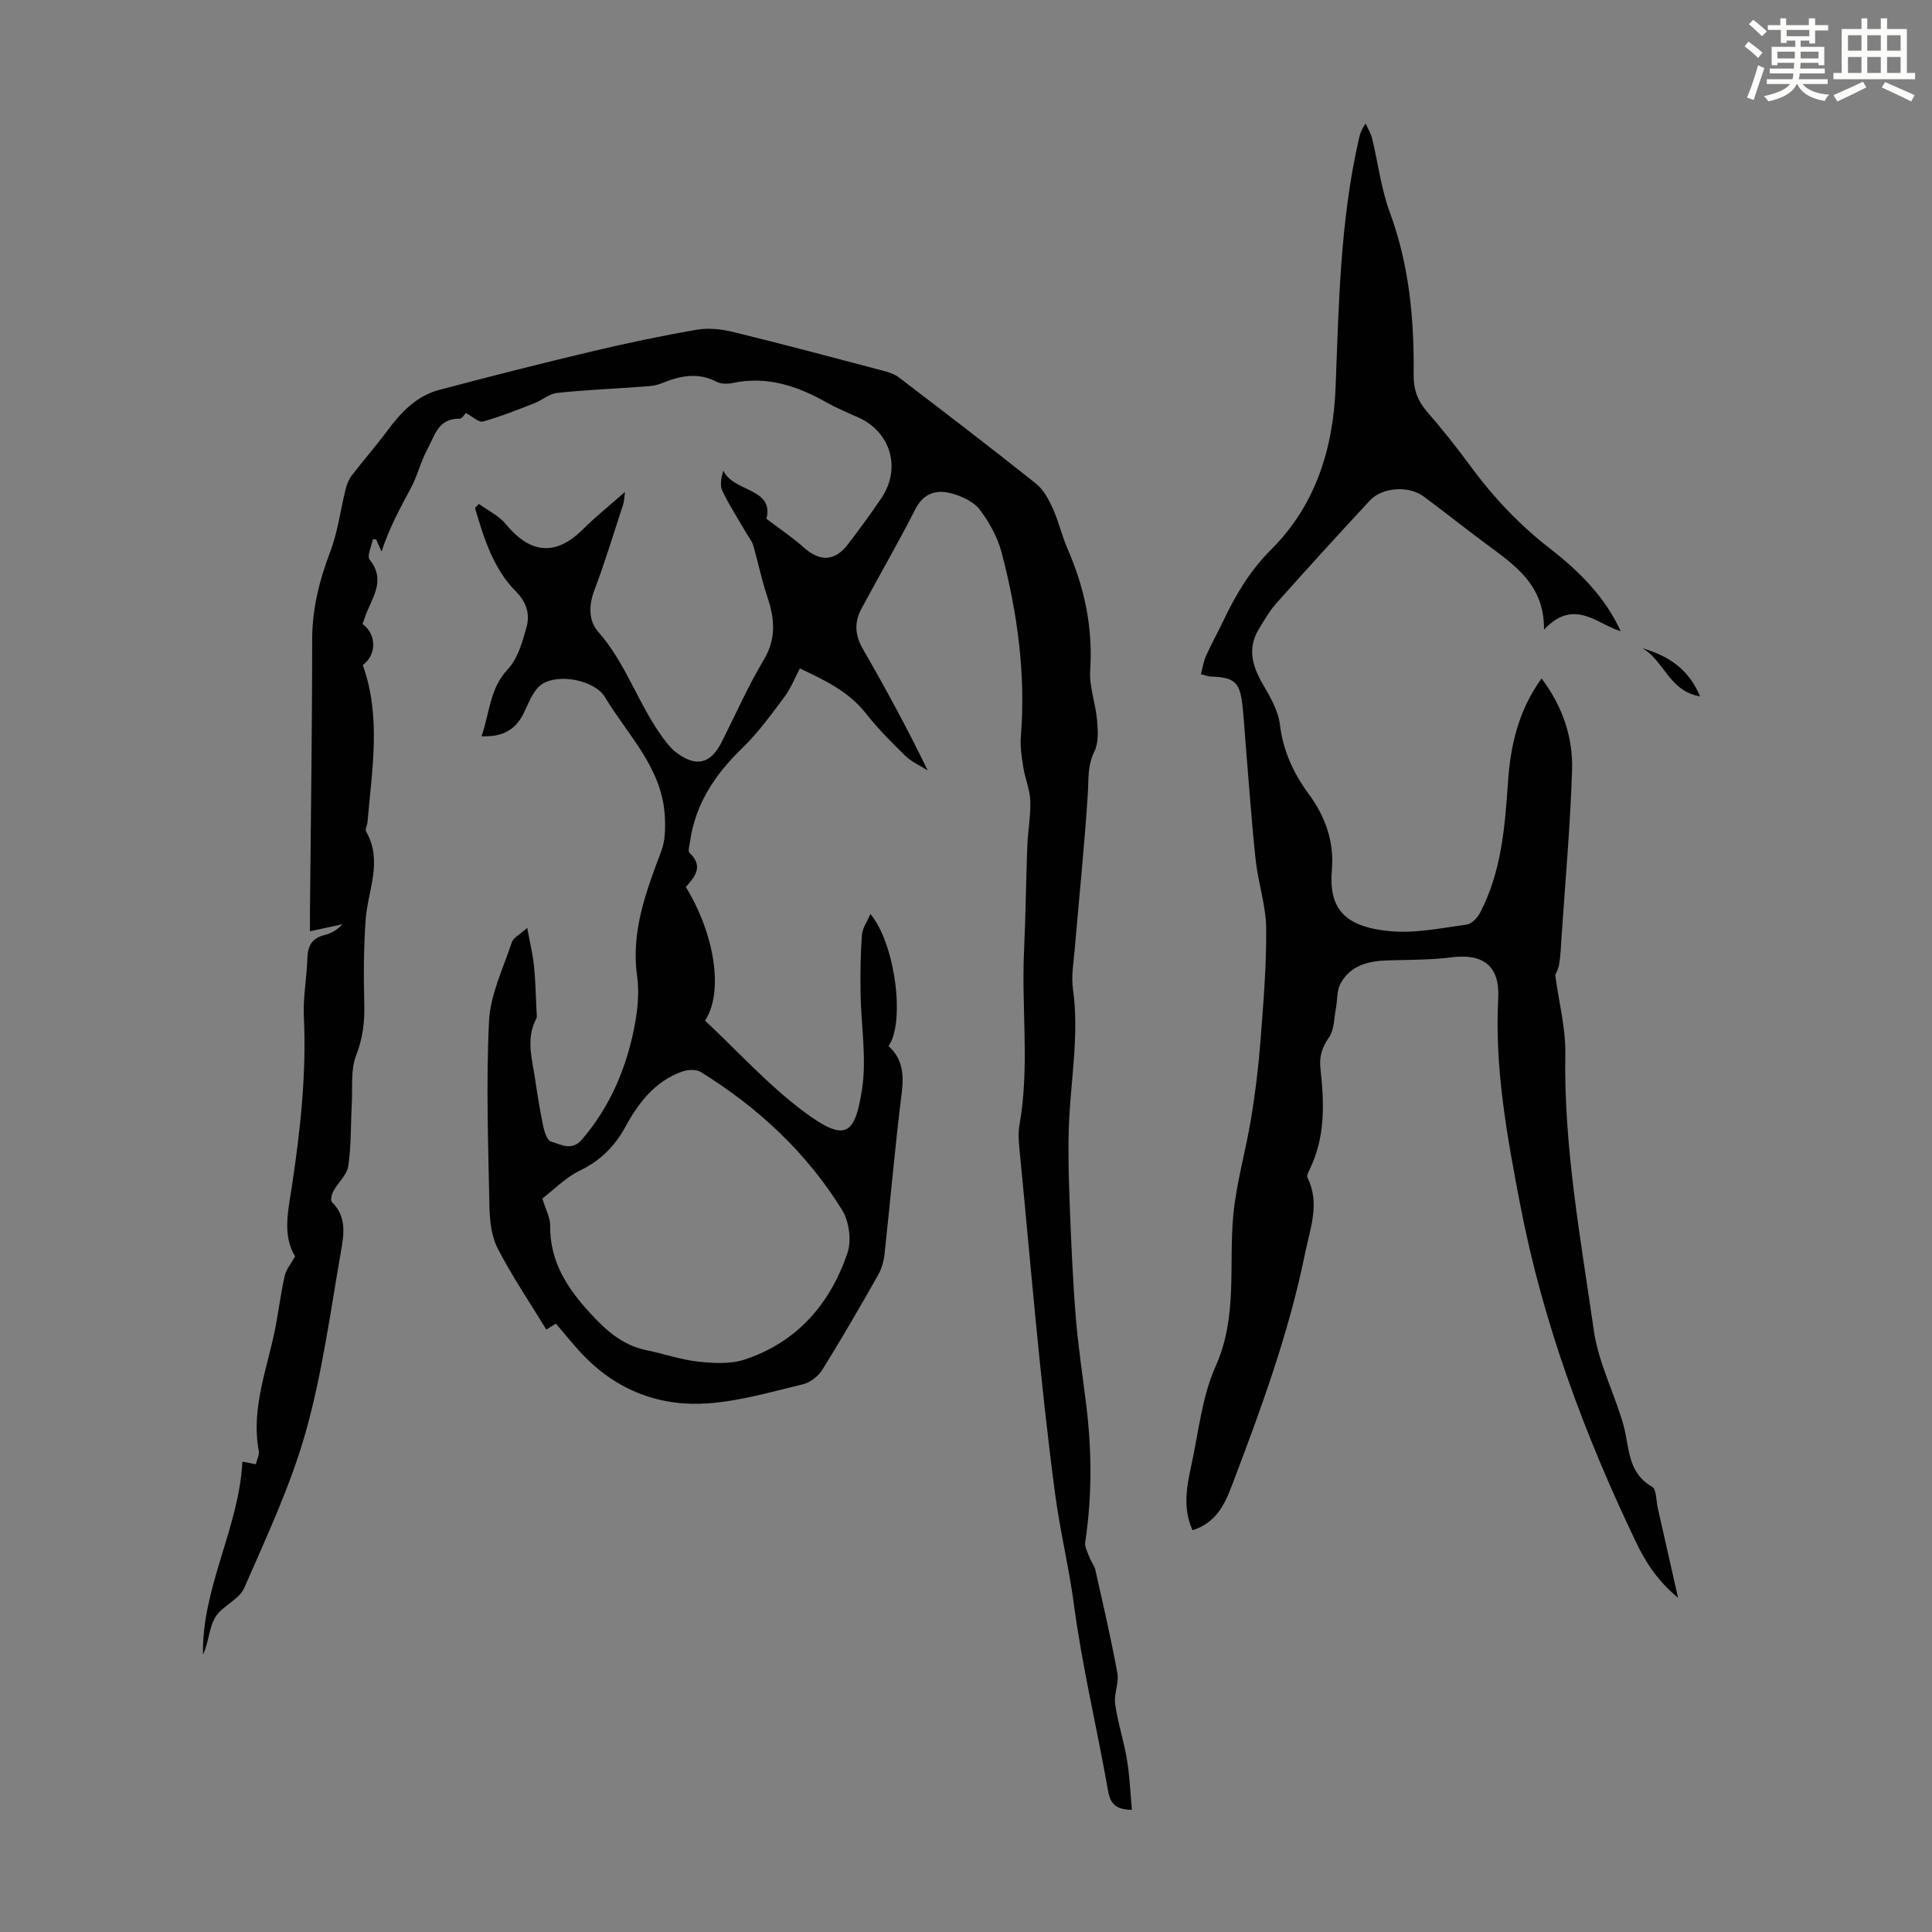
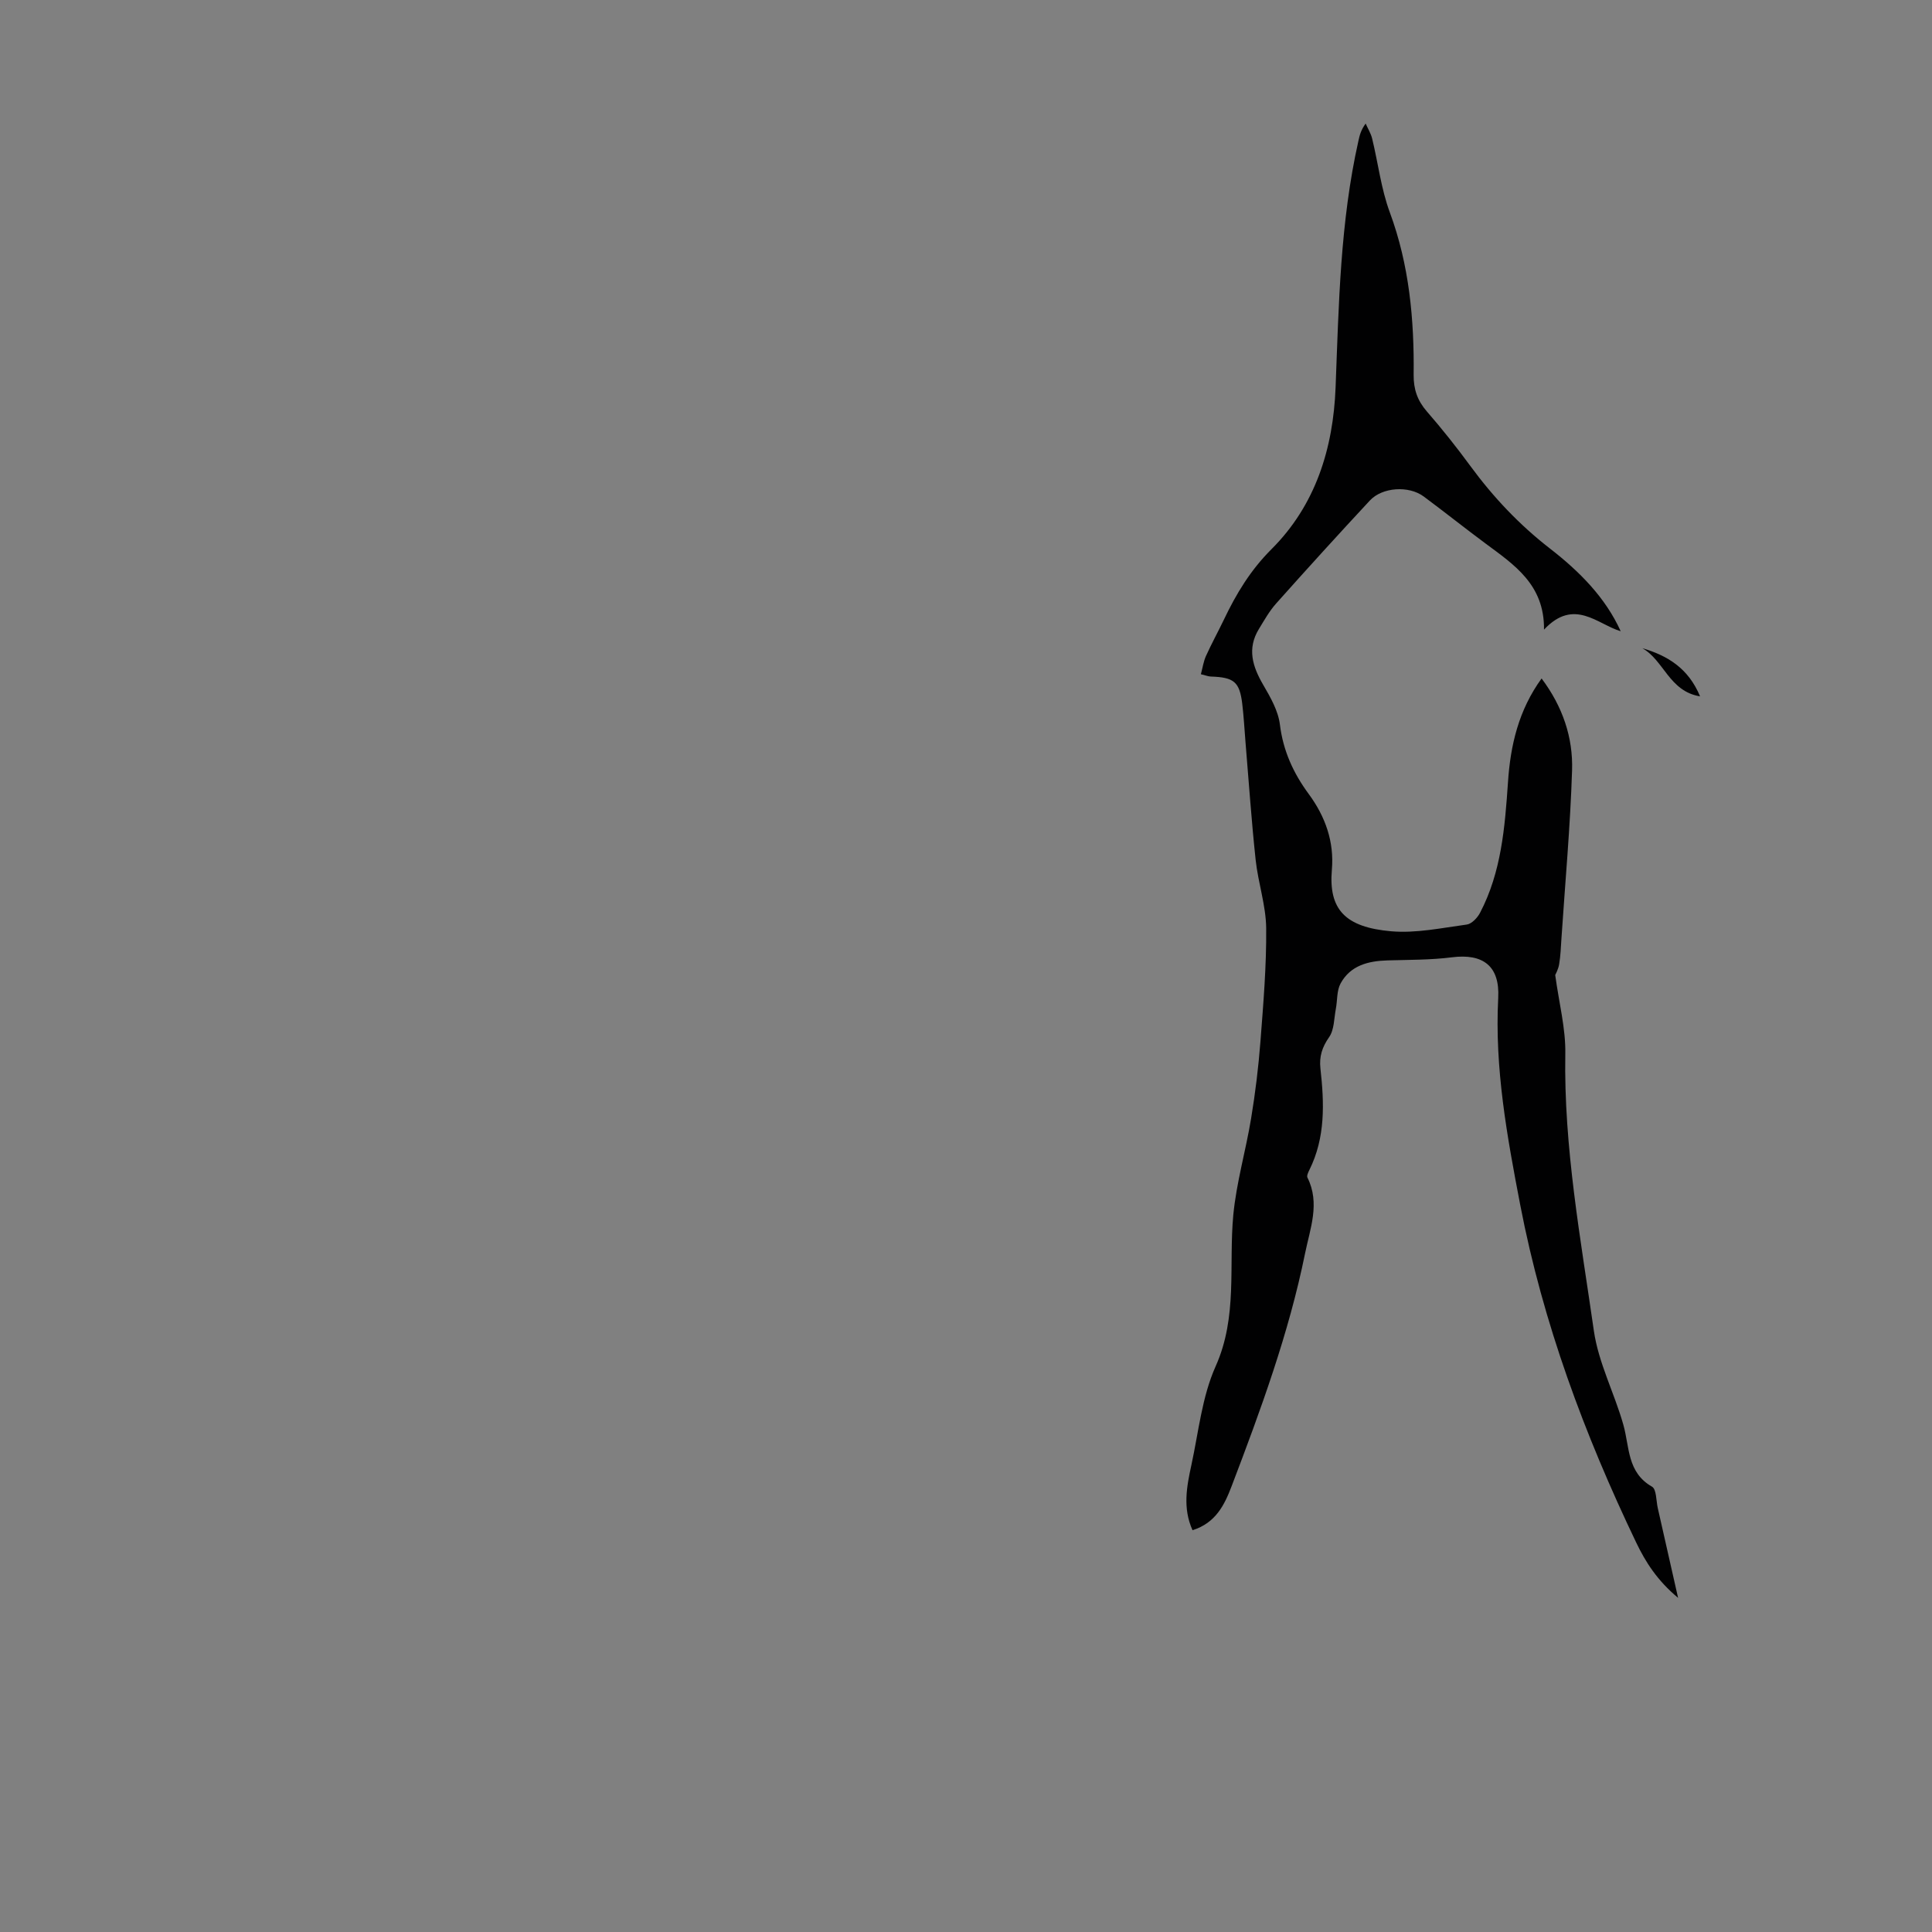
<svg xmlns="http://www.w3.org/2000/svg" enable-background="new 0 0 400 400" viewBox="0 0 400 400">
  <rect x="0" y="0" width="400" height="400" fill="#808080" stroke="none" />
-   <path d="m361.2 9.6.8-1c.9.7 1.9 1.4 2.9 2.3l-.9 1.1c-1-1-2-1.8-2.8-2.4zm.5 10.6c.9-2.1 1.6-4.3 2.3-6.7.4.2.8.4 1.3.6-.7 2.1-1.5 4.3-2.2 6.6zm.4-15.2.9-.9c1 .8 2 1.6 2.8 2.4l-1 1c-.9-.9-1.8-1.7-2.7-2.5zm12.5-1.2h1.2v1.4h2.7v1.1h-2.7v2.7h-1.2v-.6h-1.8v1.3h4.9v3.8h-1.2v-.5h-3.7c0 .4-.1.9-.1 1.2h5.1v1h-5.2c0 .5-.1.9-.2 1.2h6v1h-5.2c1.1 1.3 2.9 2 5.5 2.2-.4.4-.7.8-.9 1.3-2.9-.5-4.8-1.6-5.7-3.5h-.1c-.8 1.7-2.7 2.9-5.9 3.6-.2-.4-.6-.8-.9-1.1 2.8-.6 4.6-1.4 5.4-2.5h-4.8v-1h5.3c.1-.3.2-.7.2-1.2h-4.9v-1h5c0-.4 0-.8.1-1.2h-3.5v.5h-1.2v-3.8h4.9v-1.3h-1.8v.5h-1.2v-2.7h-2.7v-1h2.6v-1.4h1.2v1.4h4.7v-1.4zm-6.6 8.3h3.6c0-.4 0-.9 0-1.4h-3.6zm1.9-4.6h4.7v-1.3h-4.7zm6.6 3.2h-3.7v1.4h3.7z" fill="#fbfcfa" />
-   <path d="m385.3 3.8h1.3v2.2h2.8v-2.2h1.3v2.2h4.1v9.1h1.7v1.3h-16.9v-1.3h1.7v-9.1h4.1v-2.2zm.4 13.1.7 1.2c-1.8.9-3.8 1.9-6 2.9-.2-.4-.5-.8-.8-1.3 2.3-1 4.3-1.9 6.1-2.8zm-3.1-6.4h2.8v-3.2h-2.8zm0 4.6h2.8v-3.3h-2.8zm4-4.6h2.8v-3.2h-2.8zm0 4.6h2.8v-3.3h-2.8zm3.7 1.9c2.1.9 4.1 1.8 6.1 2.7l-.7 1.3c-2.2-1.1-4.2-2-6.1-2.9zm3.2-9.7h-2.8v3.2h2.8zm-2.8 7.8h2.8v-3.3h-2.8z" fill="#fbfcfa" />
  <g fill="#010102">
-     <path d="m234.35 374.71c-3.75-.07-4.53-1.59-4.99-4.21-2.24-12.76-5.3-25.39-7-38.21-1.03-7.73-2.89-15.3-3.9-22.92-3.16-23.72-5.05-47.61-7.39-71.44-.16-1.66-.29-3.4 0-5.02 2.13-11.99.39-24.07.95-36.09.34-7.27.4-14.54.68-21.81.12-3.08.72-6.16.61-9.23-.09-2.34-1.09-4.63-1.46-6.98-.33-2.07-.65-4.22-.49-6.29 1.03-12.99-.71-25.7-4.01-38.19-.83-3.14-2.54-6.21-4.51-8.82-1.22-1.61-3.56-2.68-5.61-3.28-3.22-.94-5.96-.26-7.75 3.26-3.54 6.96-7.47 13.72-11.16 20.61-1.48 2.76-1.31 5.43.31 8.24 4.68 8.13 9.18 16.38 13.43 25.17-1.55-.99-3.32-1.75-4.61-3-2.88-2.81-5.74-5.7-8.22-8.85-3.55-4.51-8.45-6.79-13.62-9.26-1.08 2.03-1.88 4.14-3.18 5.87-2.74 3.65-5.44 7.42-8.7 10.57-5.66 5.46-9.78 11.59-10.88 19.5-.11.76-.46 1.91-.1 2.24 2.97 2.77 1.14 4.95-.76 7.07 5.99 9.79 7.88 21.73 3.98 27.67 6.77 6.32 13.12 13.4 20.6 18.95 8.5 6.3 10.42 4.71 11.89-4.65 1.02-6.5-.2-13.34-.29-20.03-.06-4.01-.01-8.04.28-12.03.1-1.37 1.06-2.67 1.76-4.31 5.13 6.1 7.24 22.33 3.76 27.34 2.84 2.56 3.21 5.77 2.73 9.58-1.38 11.09-2.34 22.24-3.55 33.36-.16 1.5-.57 3.09-1.31 4.39-3.75 6.62-7.56 13.21-11.57 19.66-.84 1.34-2.49 2.66-4 3.02-6.5 1.57-13.04 3.48-19.66 3.96-9.85.72-18.68-2.58-25.71-9.82-2.02-2.08-3.82-4.39-5.81-6.69-.65.41-1.24.77-1.98 1.23-3.47-5.69-7.12-11.07-10.08-16.82-1.32-2.56-1.64-5.84-1.7-8.8-.25-12.75-.71-25.52-.08-38.24.27-5.51 2.93-10.92 4.71-16.31.32-.96 1.65-1.59 3.2-3 .57 3.14 1.15 5.47 1.39 7.84.32 3.1.38 6.23.53 9.35.03.55.17 1.21-.06 1.64-2.19 4.14-.84 8.33-.23 12.49.49 3.32 1.02 6.63 1.71 9.91.24 1.12.83 2.82 1.59 3.03 2.06.57 4.26 2.06 6.41-.45 5.76-6.74 9.12-14.58 10.81-23.14.68-3.47 1.09-7.19.6-10.65-1.31-9.33 1.88-17.59 5.03-25.98.8-2.14.83-4.68.71-7.02-.48-10.05-7.64-16.87-12.41-24.8-2.14-3.56-9.83-4.99-13.17-2.57-1.79 1.3-2.66 3.97-3.75 6.11-1.73 3.4-4.47 4.75-8.63 4.57 1.72-4.83 1.65-9.83 5.44-13.86 2.07-2.2 3.03-5.66 3.88-8.72.73-2.61.06-5.12-2.13-7.32-4.79-4.81-6.68-11.11-8.54-17.36.27-.28.54-.56.82-.83 1.87 1.36 4.12 2.42 5.54 4.15 4.18 5.09 9.46 7.56 15.92 1.16 2.61-2.59 5.49-4.9 8.78-7.81-.18 1.29-.18 1.97-.38 2.59-1.95 5.95-3.76 11.95-5.97 17.8-1.19 3.15-1.19 6.32.8 8.57 5.85 6.63 8.36 15.2 13.55 22.16.73.98 1.51 1.98 2.46 2.72 4.21 3.25 7.26 2.54 9.58-2.09 2.86-5.69 5.45-11.55 8.71-17.01 2.66-4.46 2.21-8.61.68-13.14-1.16-3.45-1.87-7.04-2.89-10.54-.27-.91-.94-1.71-1.43-2.55-1.68-2.89-3.51-5.71-4.96-8.71-.55-1.15-.23-2.72.21-4.2 2.07 4.48 10.57 3.54 8.92 9.97 2.82 2.14 5.44 3.88 7.76 5.96 3.32 2.95 6.38 2.89 9.12-.68 2.38-3.1 4.69-6.27 6.89-9.51 4.16-6.12 2.04-13.63-4.61-16.69-2.23-1.03-4.53-1.94-6.67-3.15-6.08-3.43-12.37-5.56-19.49-4.04-1.05.22-2.39.22-3.29-.25-3.97-2.06-7.68-1.22-11.52.35-1.49.61-3.26.59-4.91.72-5.55.42-11.13.63-16.66 1.24-1.61.18-3.07 1.51-4.67 2.13-3.51 1.36-7.02 2.78-10.64 3.78-.88.24-2.18-1.05-3.54-1.76-.24.23-.79 1.19-1.31 1.18-4.47-.11-5.2 3.68-6.72 6.46-1.33 2.44-1.96 5.25-3.26 7.71-2.19 4.13-4.48 8.2-6.17 13.33-.58-1.3-.85-1.91-1.12-2.51-.22-.02-.45-.04-.67-.05-.27 1.44-1.27 3.48-.67 4.23 3.61 4.51.21 8.17-1.03 12.1-.13.42-.31.83-.45 1.22 2.9 2.1 3.01 6.35.06 8.51 3.85 10.73 1.9 21.64.98 32.51-.06.66-.55 1.5-.3 1.94 3.55 6.16.34 12.21-.09 18.32-.41 5.77-.43 11.58-.28 17.37.1 3.73-.3 7.13-1.7 10.72-1.15 2.95-.7 6.54-.88 9.86-.24 4.33-.1 8.71-.73 12.98-.27 1.86-2.13 3.46-3.11 5.26-.35.64-.62 1.91-.29 2.23 3.08 2.95 2.51 6.67 1.9 10.11-2.2 12.55-3.87 25.29-7.32 37.51-3.13 11.08-8.1 21.68-12.73 32.28-1.06 2.43-4.59 3.71-6.01 6.09-1.31 2.21-1.32 5.2-2.52 7.7-.27-13.89 7.42-26.1 8.16-39.96 1.02.2 1.8.36 2.77.55.26-1.06.77-1.96.62-2.74-1.67-8.96 1.83-17.2 3.47-25.71.67-3.51 1.1-7.07 1.89-10.55.31-1.35 1.32-2.53 2.16-4.05-2.72-4.41-1.38-9.71-.65-14.61 1.75-11.64 3.02-23.23 2.46-35.02-.19-4 .61-8.03.73-12.05.07-2.56.9-4.19 3.53-4.83 1.36-.33 2.62-1.05 3.74-2.24-2.07.45-4.15.89-6.74 1.45 0-1.58-.01-2.76 0-3.94.17-18.8.46-37.61.46-56.41 0-6.42 1.49-12.31 3.75-18.25 1.56-4.09 2.09-8.57 3.16-12.86.25-1 .64-2.06 1.26-2.87 2.37-3.1 4.96-6.03 7.28-9.16 2.86-3.86 6.07-7.32 10.83-8.59 10.56-2.8 21.16-5.49 31.79-8.01 7.15-1.7 14.36-3.21 21.61-4.46 2.44-.42 5.15-.1 7.59.5 10.31 2.52 20.58 5.26 30.85 7.97 1.17.31 2.42.7 3.36 1.41 9.51 7.26 19.02 14.53 28.38 21.99 1.55 1.23 2.63 3.26 3.47 5.12 1.24 2.74 1.91 5.73 3.11 8.49 3.5 8.02 5.22 16.26 4.64 25.08-.22 3.37 1.13 6.81 1.42 10.25.19 2.18.35 4.71-.56 6.55-1.44 2.91-1.16 5.73-1.35 8.73-.69 10.8-1.81 21.58-2.73 32.37-.23 2.67-.72 5.41-.35 8.01 1.35 9.56-.5 18.97-.84 28.45-.19 5.35-.03 10.72.17 16.07.3 7.79.63 15.59 1.25 23.36.49 6.09 1.42 12.15 2.17 18.23 1.17 9.49 1.23 18.96-.21 28.43-.15.99.5 2.13.89 3.16.34.91 1.01 1.72 1.22 2.64 1.59 7.09 3.24 14.17 4.55 21.32.37 2.04-.75 4.33-.46 6.41.54 3.85 1.79 7.6 2.43 11.44.58 3.43.71 6.92 1.04 10.47zm-122.06-126.57c.74 2.43 1.64 4.01 1.62 5.58-.11 7.38 3.45 12.88 8.22 18.09 3.33 3.63 6.74 6.71 11.71 7.73 3.61.74 7.15 1.99 10.78 2.38 3.16.34 6.65.52 9.59-.45 10.82-3.59 17.69-11.53 21.25-22.07.88-2.59.34-6.55-1.12-8.9-7.35-11.88-17.39-21.21-29.24-28.55-.97-.6-2.75-.5-3.92-.08-5.59 2.02-8.98 6.44-11.71 11.44-2.2 4.04-5.21 7.02-9.47 9.08-2.92 1.42-5.31 3.91-7.71 5.75z" />
-     <path d="m319.17 140.47c4.36 5.81 6.53 12.22 6.31 19.02-.37 11.62-1.43 23.21-2.2 34.82-.12 1.79-.18 3.59-.48 5.35-.18 1.07-.76 2.08-.81 2.2.79 5.83 2.18 11.07 2.09 16.29-.34 19.38 3.19 38.34 5.91 57.36.95 6.65 4.26 12.92 6.11 19.48 1.3 4.61.76 9.86 5.93 12.81.93.53.85 2.89 1.19 4.41 1.33 5.86 2.65 11.73 4.21 18.61-4.32-3.61-6.72-7.38-8.68-11.47-10.71-22.36-19.29-45.4-24-69.87-2.73-14.21-5.32-28.31-4.56-42.88.35-6.62-3.16-9.22-9.59-8.4-4.41.56-8.9.51-13.35.64-4 .12-7.67 1.05-9.7 4.78-.81 1.49-.64 3.5-.98 5.26-.38 1.99-.32 4.32-1.39 5.85-1.46 2.09-2.07 4.02-1.8 6.49.8 7.16 1.06 14.28-2.29 21.01-.24.48-.58 1.2-.4 1.57 2.67 5.33.54 10.59-.49 15.7-3.37 16.59-9.2 32.44-15.21 48.21-1.47 3.86-3.3 7.61-8.09 9.1-2.07-4.57-1.2-9.06-.24-13.47 1.49-6.87 2.2-14.15 5.02-20.45 4.61-10.28 2.68-20.87 3.66-31.33.64-6.73 2.59-13.32 3.69-20.01.87-5.27 1.52-10.6 1.93-15.92.6-7.81 1.26-15.65 1.19-23.46-.05-4.71-1.67-9.39-2.18-14.13-.87-8.1-1.42-16.23-2.1-24.35-.22-2.67-.36-5.35-.68-8.01-.56-4.53-1.71-5.45-6.51-5.61-.53-.02-1.06-.24-2.05-.48.36-1.35.54-2.64 1.06-3.79 1.15-2.55 2.5-5 3.71-7.52 2.55-5.35 5.5-10.24 9.84-14.57 9.14-9.12 12.79-20.85 13.28-33.51.66-17.11.95-34.24 4.73-51.05.24-1.09.48-2.17 1.49-3.57.46 1.04 1.09 2.04 1.35 3.12 1.24 5.08 1.85 10.39 3.65 15.25 4.04 10.92 5.07 22.19 4.94 33.65-.03 2.98.77 5.32 2.73 7.58 3.16 3.63 6.16 7.41 9 11.28 4.73 6.45 10.16 12.2 16.48 17.1 6.13 4.75 11.49 10.14 14.66 17.13-4.79-1.41-9.64-7-15.88-.33.11-9.32-6.16-13.42-12.09-17.82-4.31-3.2-8.51-6.55-12.82-9.75-3.09-2.29-8.56-1.94-11.14.83-6.55 7.04-13.02 14.16-19.42 21.34-1.4 1.57-2.45 3.46-3.56 5.27-2.48 4.06-1.32 7.77.9 11.57 1.49 2.56 3.1 5.36 3.45 8.21.67 5.45 2.8 10.08 5.96 14.37 3.45 4.68 5.3 9.89 4.8 15.69-.71 8.23 2.77 11.91 12.27 12.74 5.14.45 10.45-.69 15.65-1.39 1.03-.14 2.22-1.4 2.76-2.44 4.42-8.45 5.14-17.72 5.78-27 .5-7.68 2.21-14.97 6.96-21.51z" />
+     <path d="m319.17 140.47c4.36 5.81 6.53 12.22 6.31 19.02-.37 11.62-1.43 23.21-2.2 34.82-.12 1.79-.18 3.59-.48 5.35-.18 1.07-.76 2.08-.81 2.2.79 5.83 2.18 11.07 2.09 16.29-.34 19.38 3.19 38.34 5.91 57.36.95 6.65 4.26 12.92 6.11 19.48 1.3 4.61.76 9.86 5.93 12.81.93.53.85 2.89 1.19 4.41 1.33 5.86 2.65 11.73 4.21 18.61-4.32-3.61-6.72-7.38-8.68-11.47-10.71-22.36-19.29-45.4-24-69.87-2.73-14.21-5.32-28.31-4.56-42.88.35-6.62-3.16-9.22-9.59-8.4-4.41.56-8.9.51-13.35.64-4 .12-7.67 1.05-9.7 4.78-.81 1.49-.64 3.5-.98 5.26-.38 1.99-.32 4.32-1.39 5.85-1.46 2.09-2.07 4.02-1.8 6.49.8 7.16 1.06 14.28-2.29 21.01-.24.48-.58 1.2-.4 1.57 2.67 5.33.54 10.59-.49 15.7-3.37 16.59-9.2 32.44-15.21 48.21-1.47 3.86-3.3 7.61-8.09 9.1-2.07-4.57-1.2-9.06-.24-13.47 1.49-6.87 2.2-14.15 5.02-20.45 4.61-10.28 2.68-20.87 3.66-31.33.64-6.73 2.59-13.32 3.69-20.01.87-5.27 1.52-10.6 1.93-15.92.6-7.81 1.26-15.65 1.19-23.46-.05-4.71-1.67-9.39-2.18-14.13-.87-8.1-1.42-16.23-2.1-24.35-.22-2.67-.36-5.35-.68-8.01-.56-4.53-1.71-5.45-6.51-5.61-.53-.02-1.06-.24-2.05-.48.36-1.35.54-2.64 1.06-3.79 1.15-2.55 2.5-5 3.71-7.52 2.55-5.35 5.5-10.24 9.84-14.57 9.14-9.12 12.79-20.85 13.28-33.51.66-17.11.95-34.24 4.73-51.05.24-1.09.48-2.17 1.49-3.57.46 1.04 1.09 2.04 1.35 3.12 1.24 5.08 1.85 10.39 3.65 15.25 4.04 10.92 5.07 22.19 4.94 33.65-.03 2.98.77 5.32 2.73 7.58 3.16 3.63 6.16 7.41 9 11.28 4.73 6.45 10.16 12.2 16.48 17.1 6.13 4.75 11.49 10.14 14.66 17.13-4.79-1.41-9.64-7-15.88-.33.11-9.32-6.16-13.42-12.09-17.82-4.31-3.2-8.51-6.55-12.82-9.75-3.09-2.29-8.56-1.94-11.14.83-6.55 7.04-13.02 14.16-19.42 21.34-1.4 1.57-2.45 3.46-3.56 5.27-2.48 4.06-1.32 7.77.9 11.57 1.49 2.56 3.1 5.36 3.45 8.21.67 5.45 2.8 10.08 5.96 14.37 3.45 4.68 5.3 9.89 4.8 15.69-.71 8.23 2.77 11.91 12.27 12.74 5.14.45 10.45-.69 15.65-1.39 1.03-.14 2.22-1.4 2.76-2.44 4.42-8.45 5.14-17.72 5.78-27 .5-7.68 2.21-14.97 6.96-21.51" />
    <path d="m340.01 134.2c5.2 1.52 9.54 4.13 11.97 9.97-6.39-1.02-7.51-7.52-11.97-9.97z" />
  </g>
</svg>